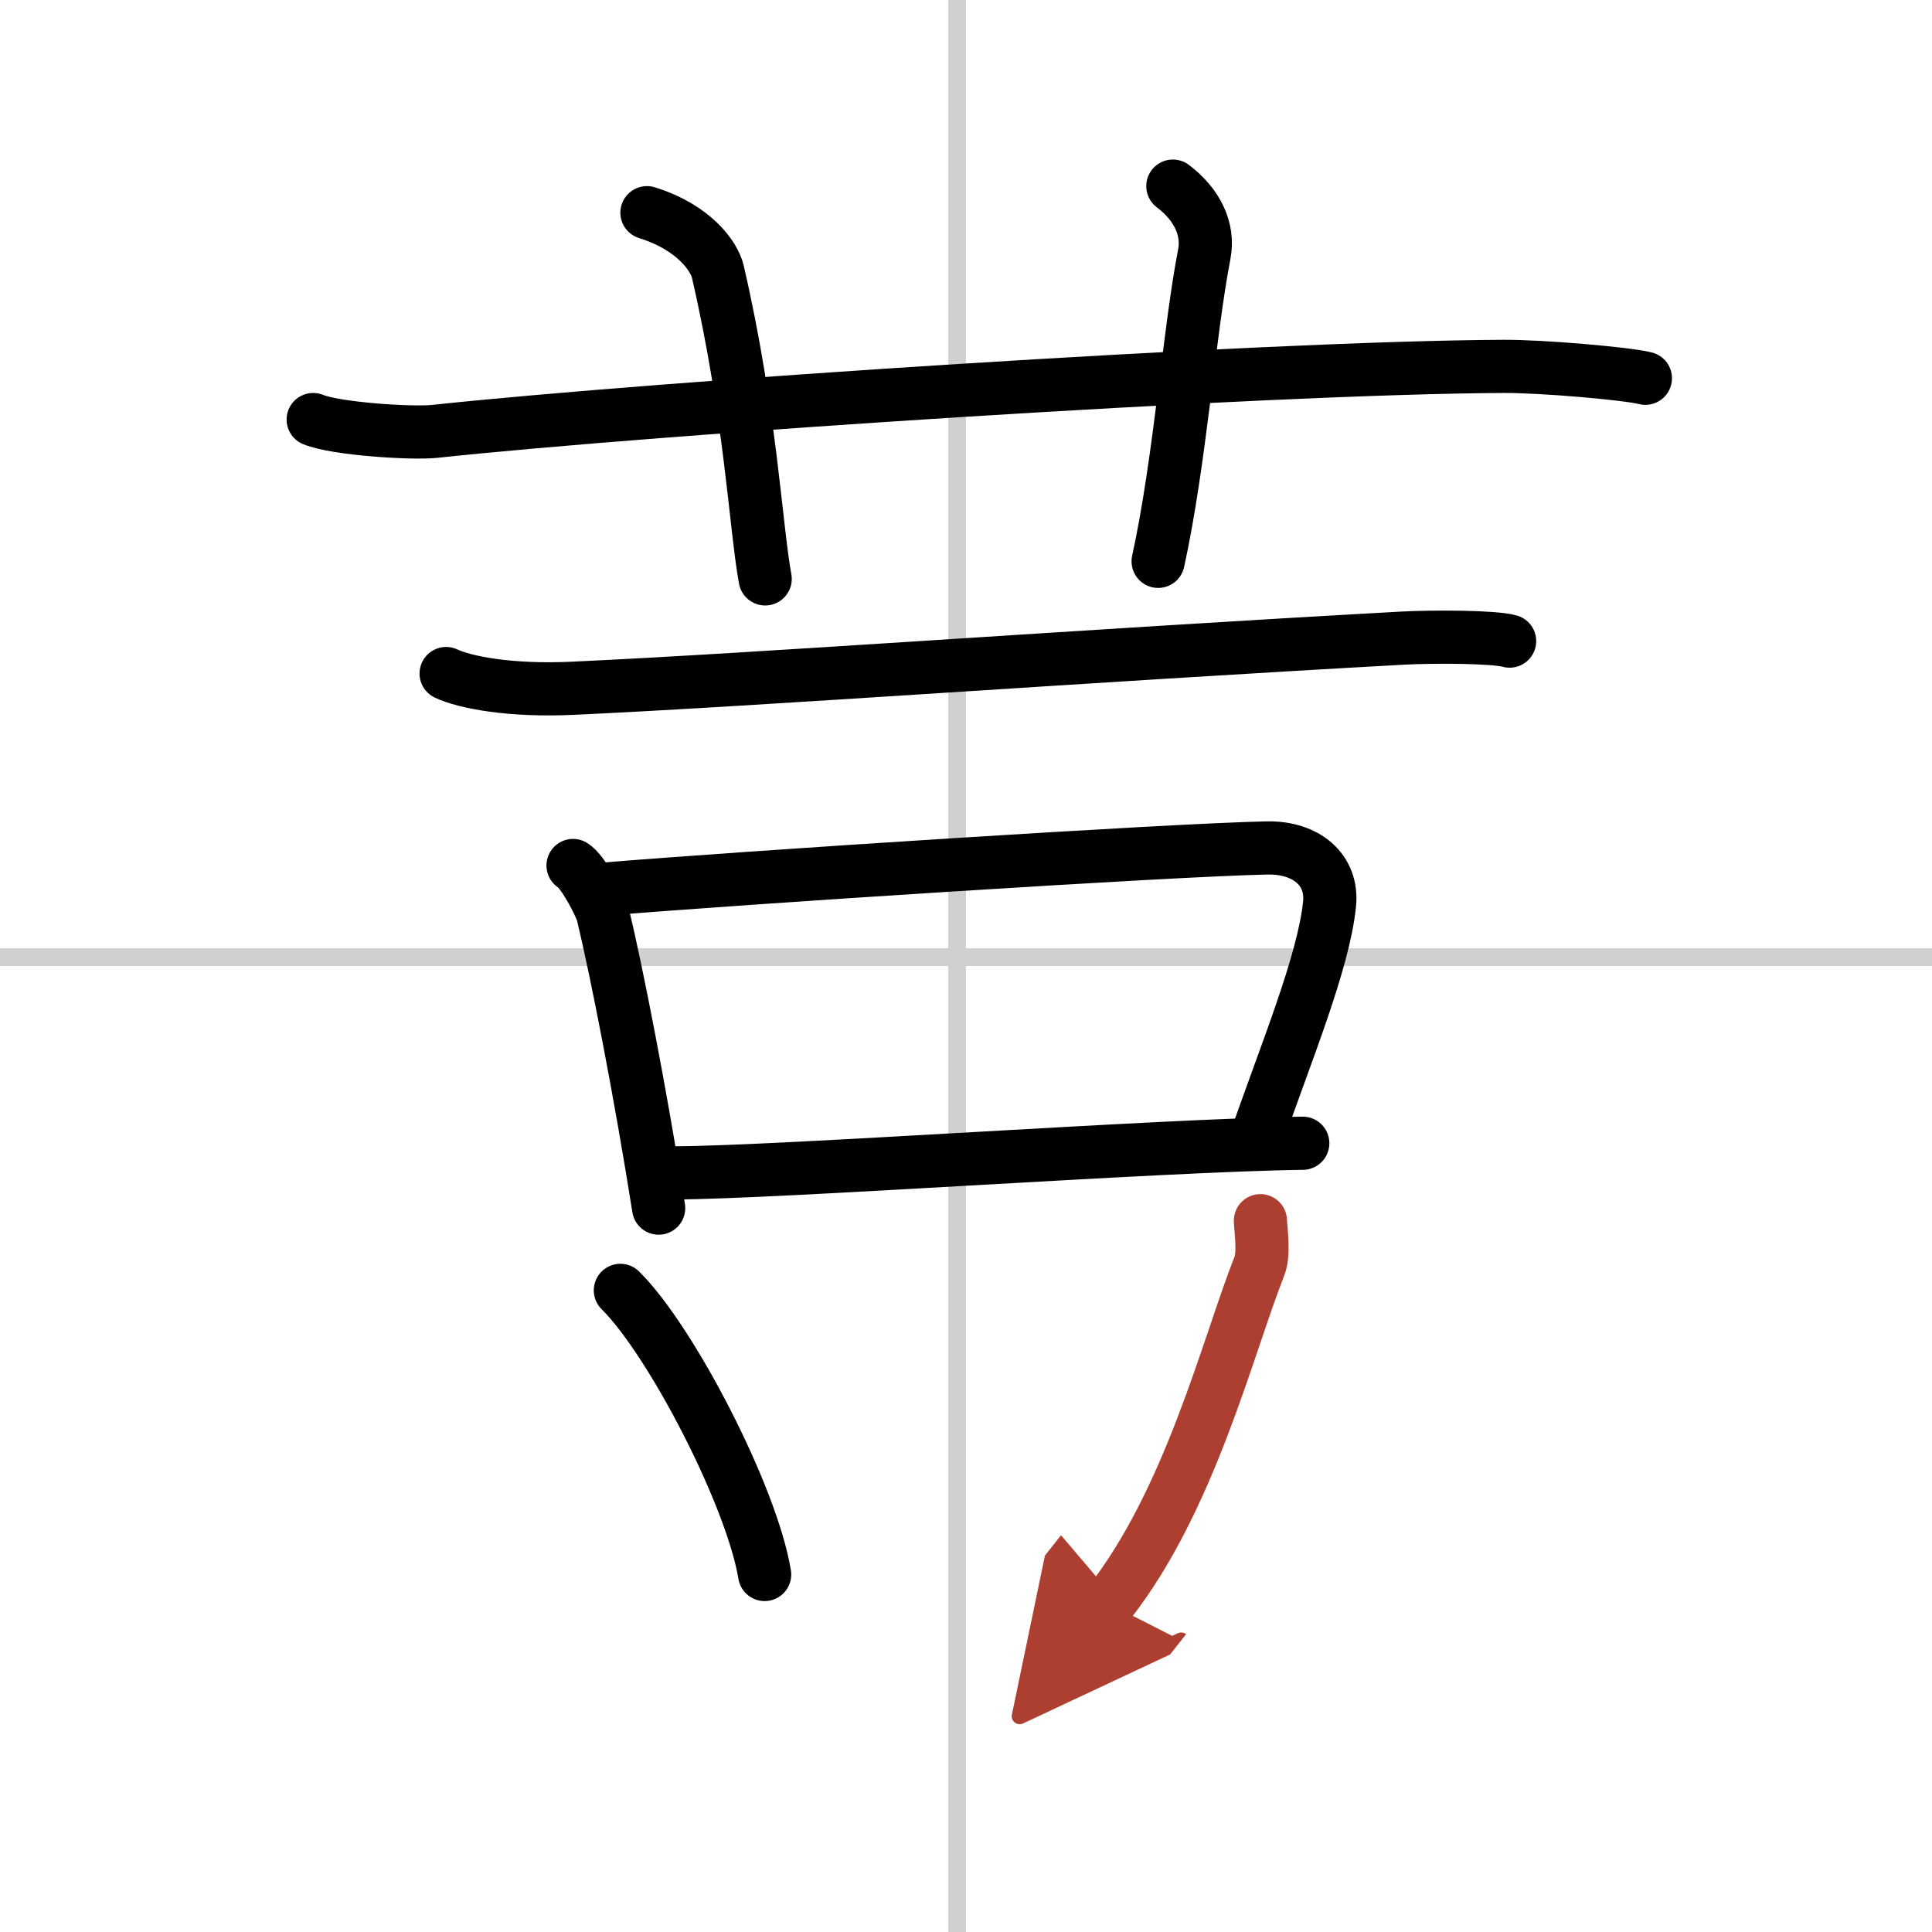
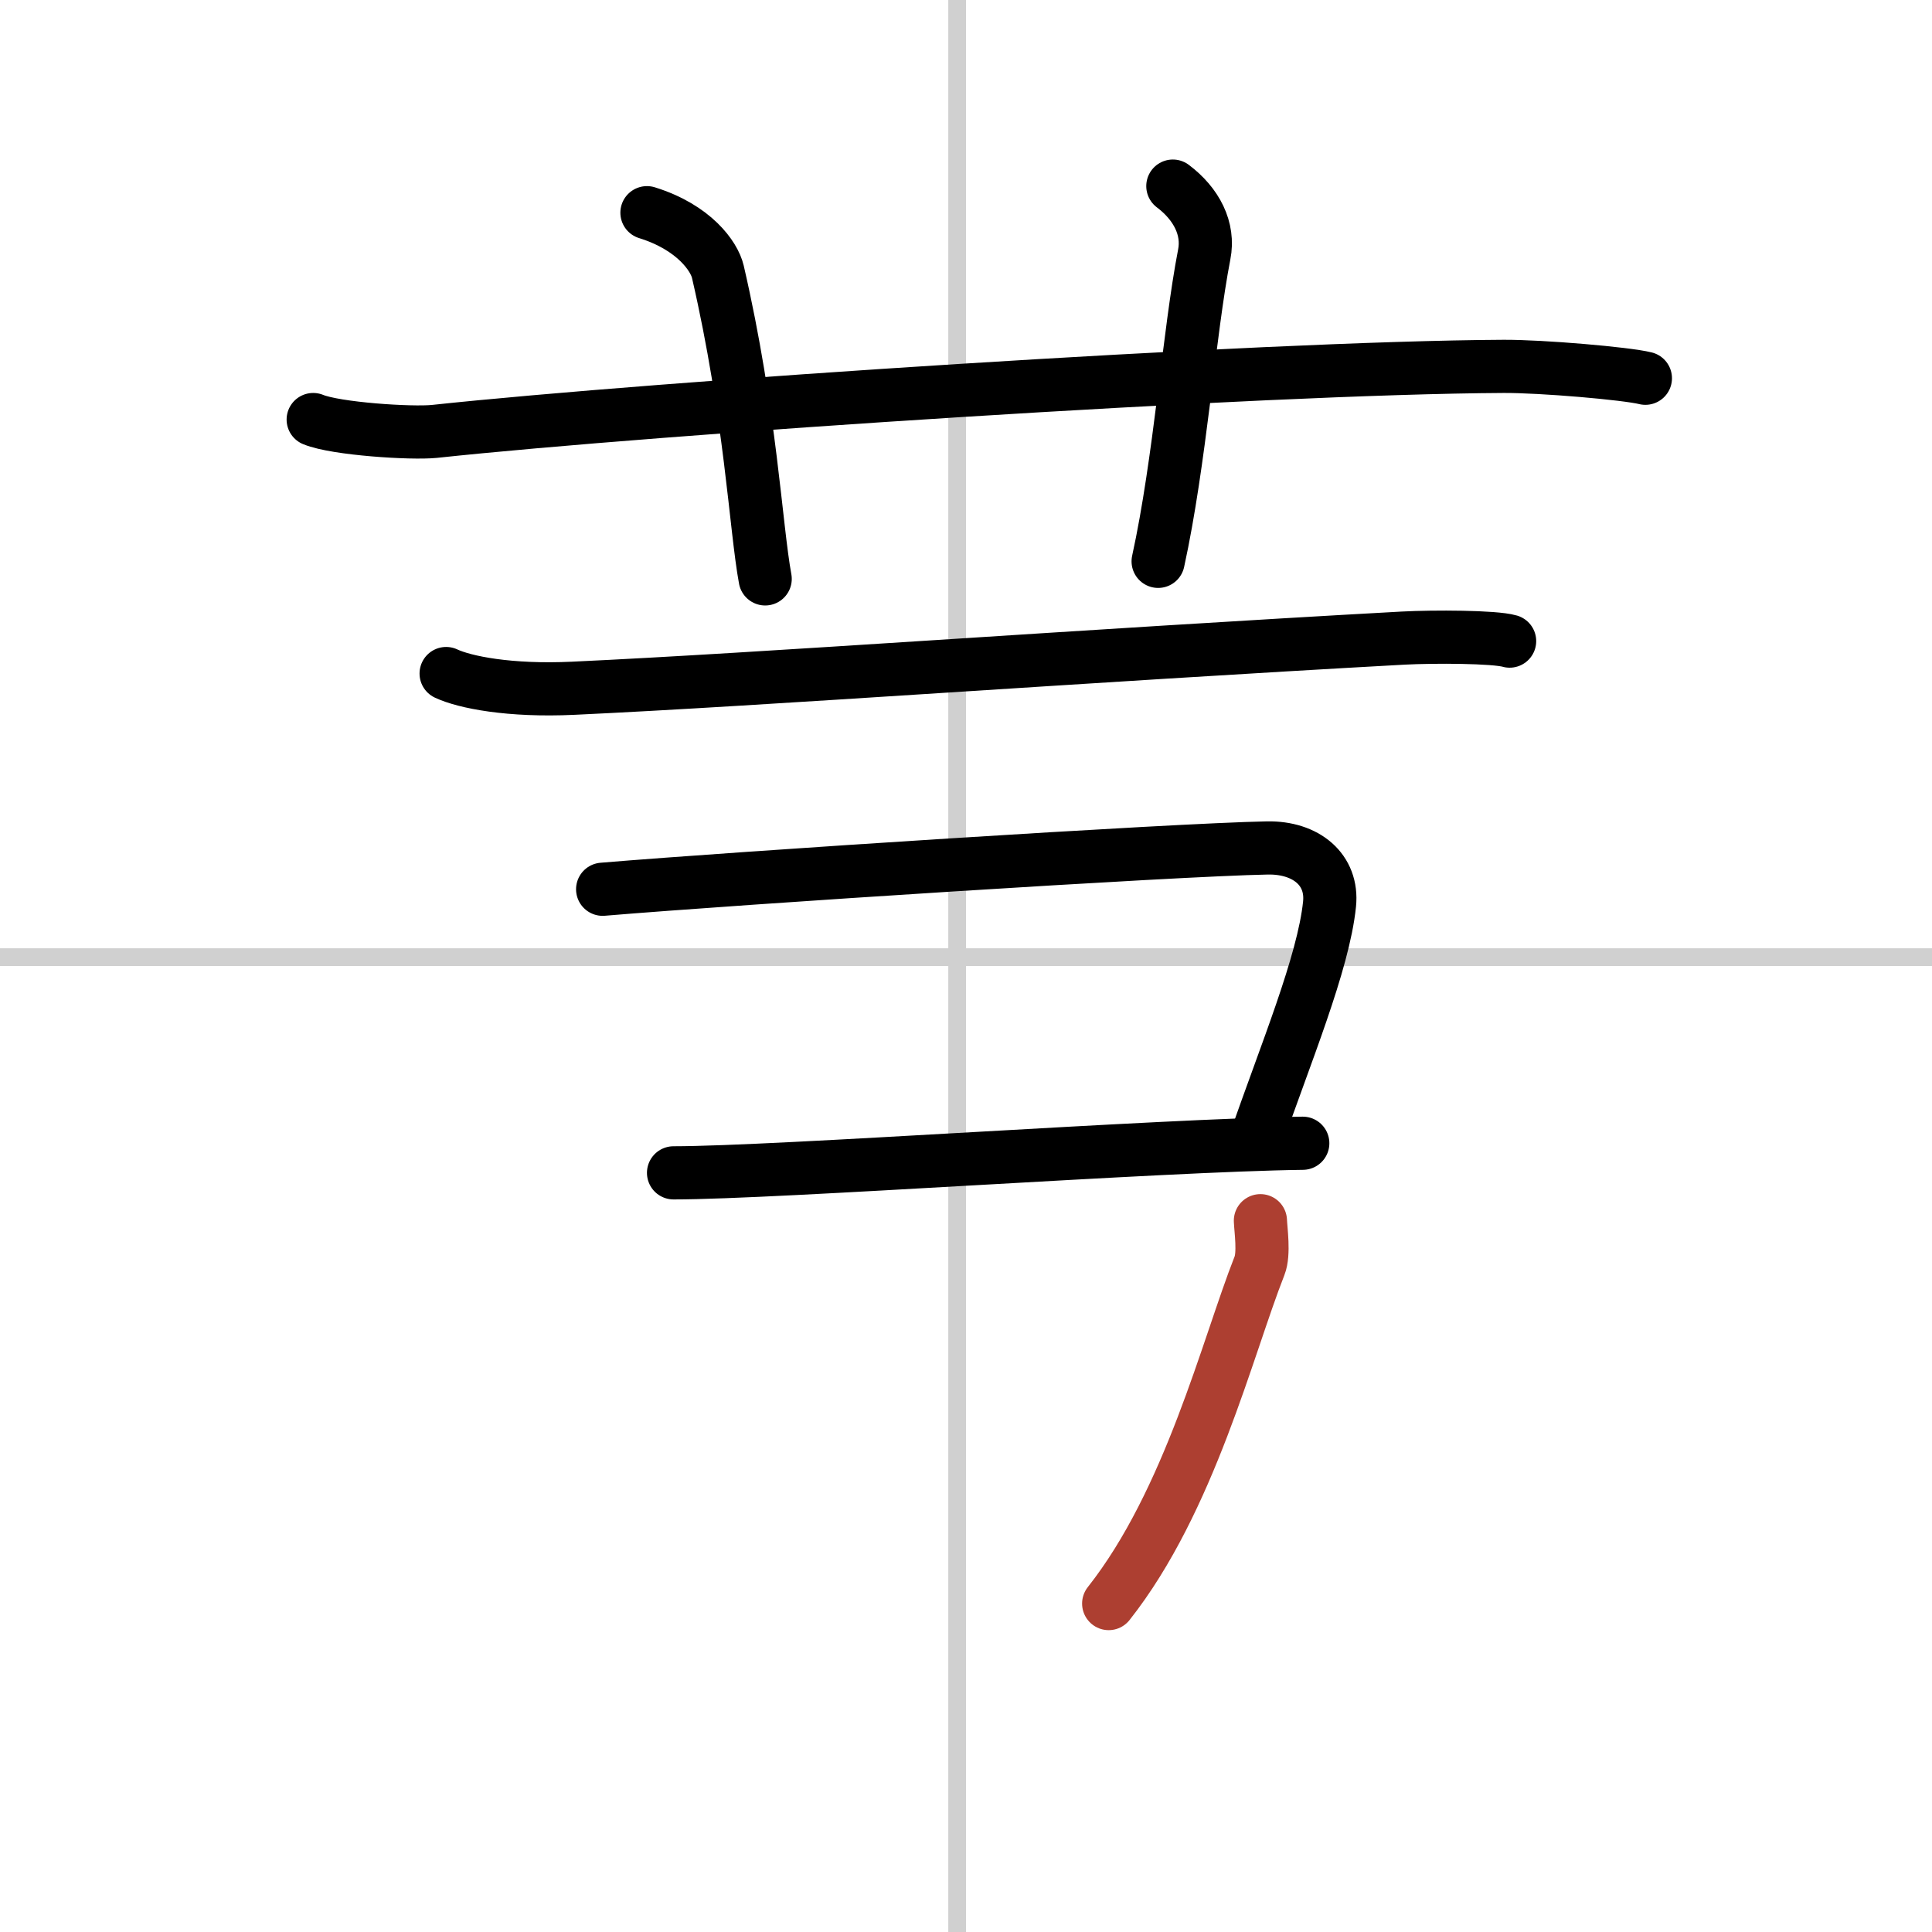
<svg xmlns="http://www.w3.org/2000/svg" width="400" height="400" viewBox="0 0 109 109">
  <defs>
    <marker id="a" markerWidth="4" orient="auto" refX="1" refY="5" viewBox="0 0 10 10">
-       <polyline points="0 0 10 5 0 10 1 5" fill="#ad3f31" stroke="#ad3f31" />
-     </marker>
+       </marker>
  </defs>
  <g fill="none" stroke="#000" stroke-linecap="round" stroke-linejoin="round" stroke-width="3">
    <rect width="100%" height="100%" fill="#fff" stroke="#fff" />
    <line x1="54" x2="54" y2="109" stroke="#d0d0d0" stroke-width="1" />
    <line x2="109" y1="54" y2="54" stroke="#d0d0d0" stroke-width="1" />
    <path d="M17.67,23.67c1.29,0.53,5.54,0.8,6.83,0.67C37,23,71.12,20.74,84.83,20.67c2.16-0.01,6.92,0.4,8,0.67" />
    <path d="m36.5 12c2.67 0.83 3.8 2.47 4 3.33 1.86 8.06 2.13 14.4 2.67 17.33" />
    <path d="m66.17 10.5c1.33 1 2.06 2.4 1.77 3.86-0.86 4.43-1.36 11.65-2.6 17.31" />
    <path d="M25.17,38c1.04,0.49,3.58,1,7.17,0.83C43.1,38.33,61,37,79.17,36c1.72-0.09,5.14-0.08,6,0.17" />
-     <path d="m32.33 48.83c0.58 0.34 1.57 2.29 1.68 2.74 0.79 3.28 2.1 9.97 3.15 16.59" />
    <path d="m34 50.17c7.77-0.65 32.2-2.23 37.5-2.33 2.19-0.04 3.71 1.23 3.51 3.17-0.34 3.33-2.5 8.49-4.17 13.33" />
    <path d="m38 66.17c5.82 0 27.47-1.57 35.5-1.67" />
-     <path d="m35 72.8c2.87 2.83 7.42 11.63 8.14 16.03" />
    <path d="m71.11 68.87c0.02 0.51 0.22 1.86-0.05 2.54-1.81 4.59-3.93 13.26-8.51 19.06" marker-end="url(#a)" stroke="#ad3f31" />
  </g>
</svg>